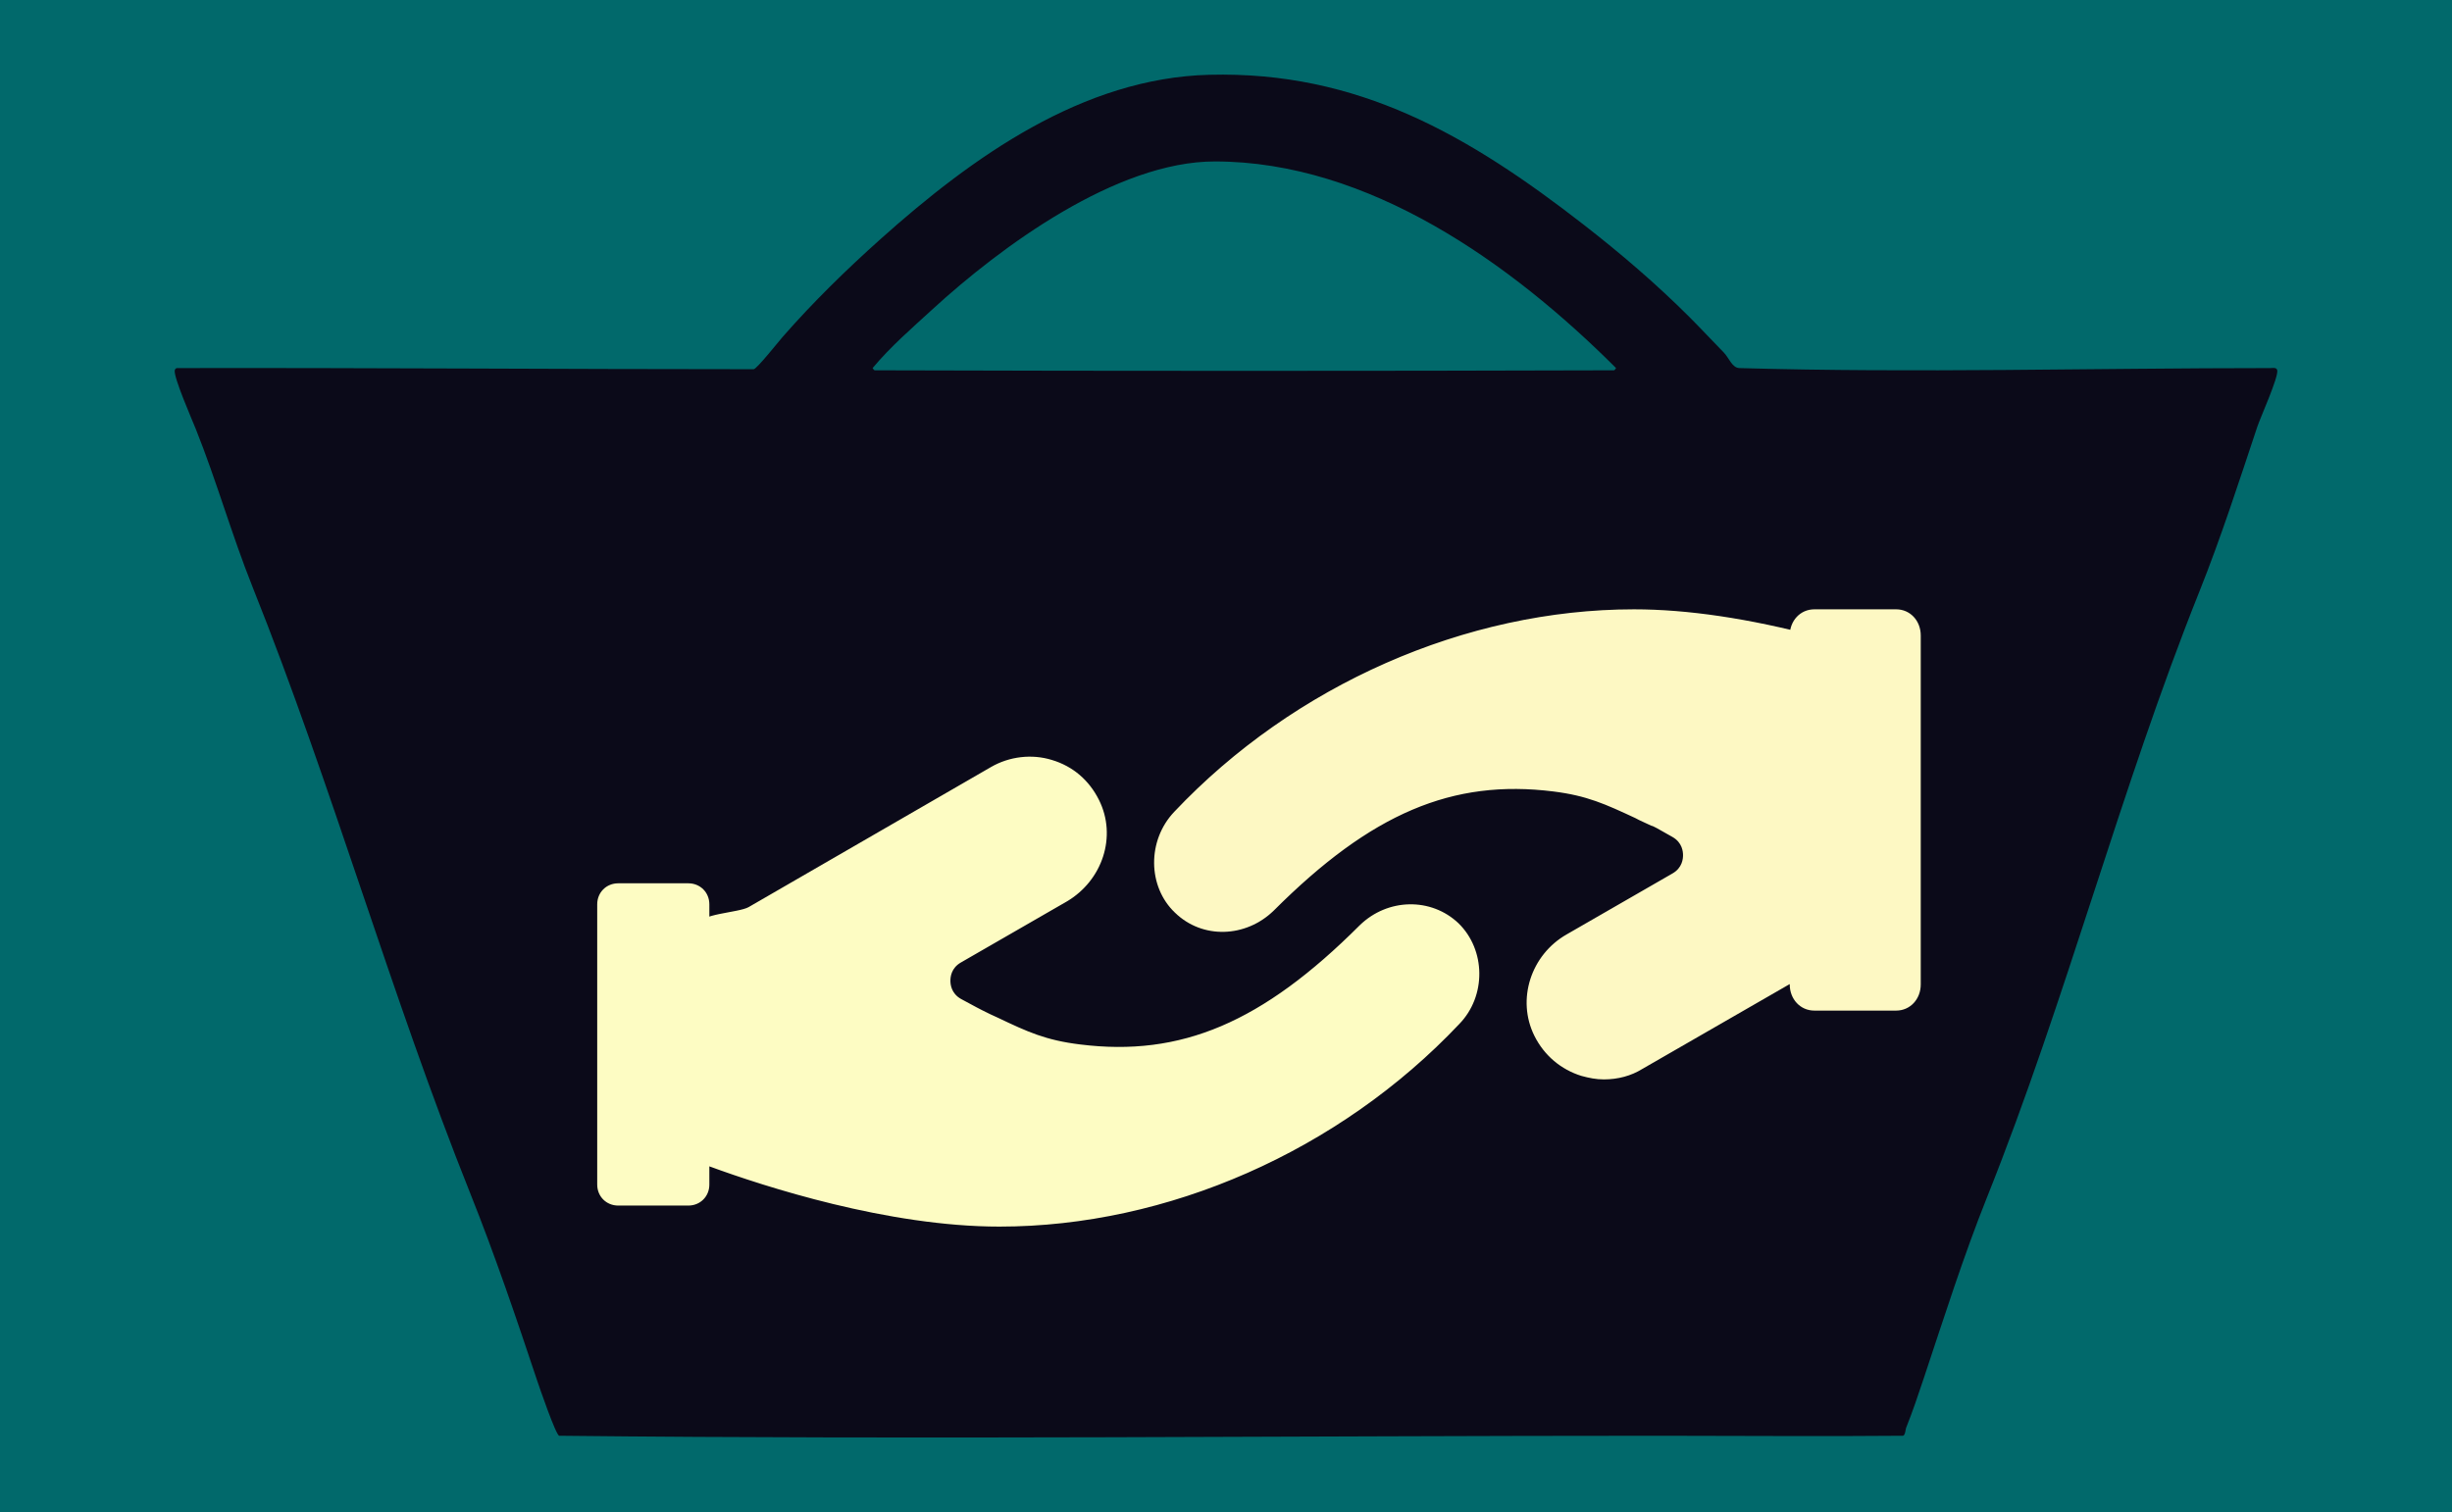
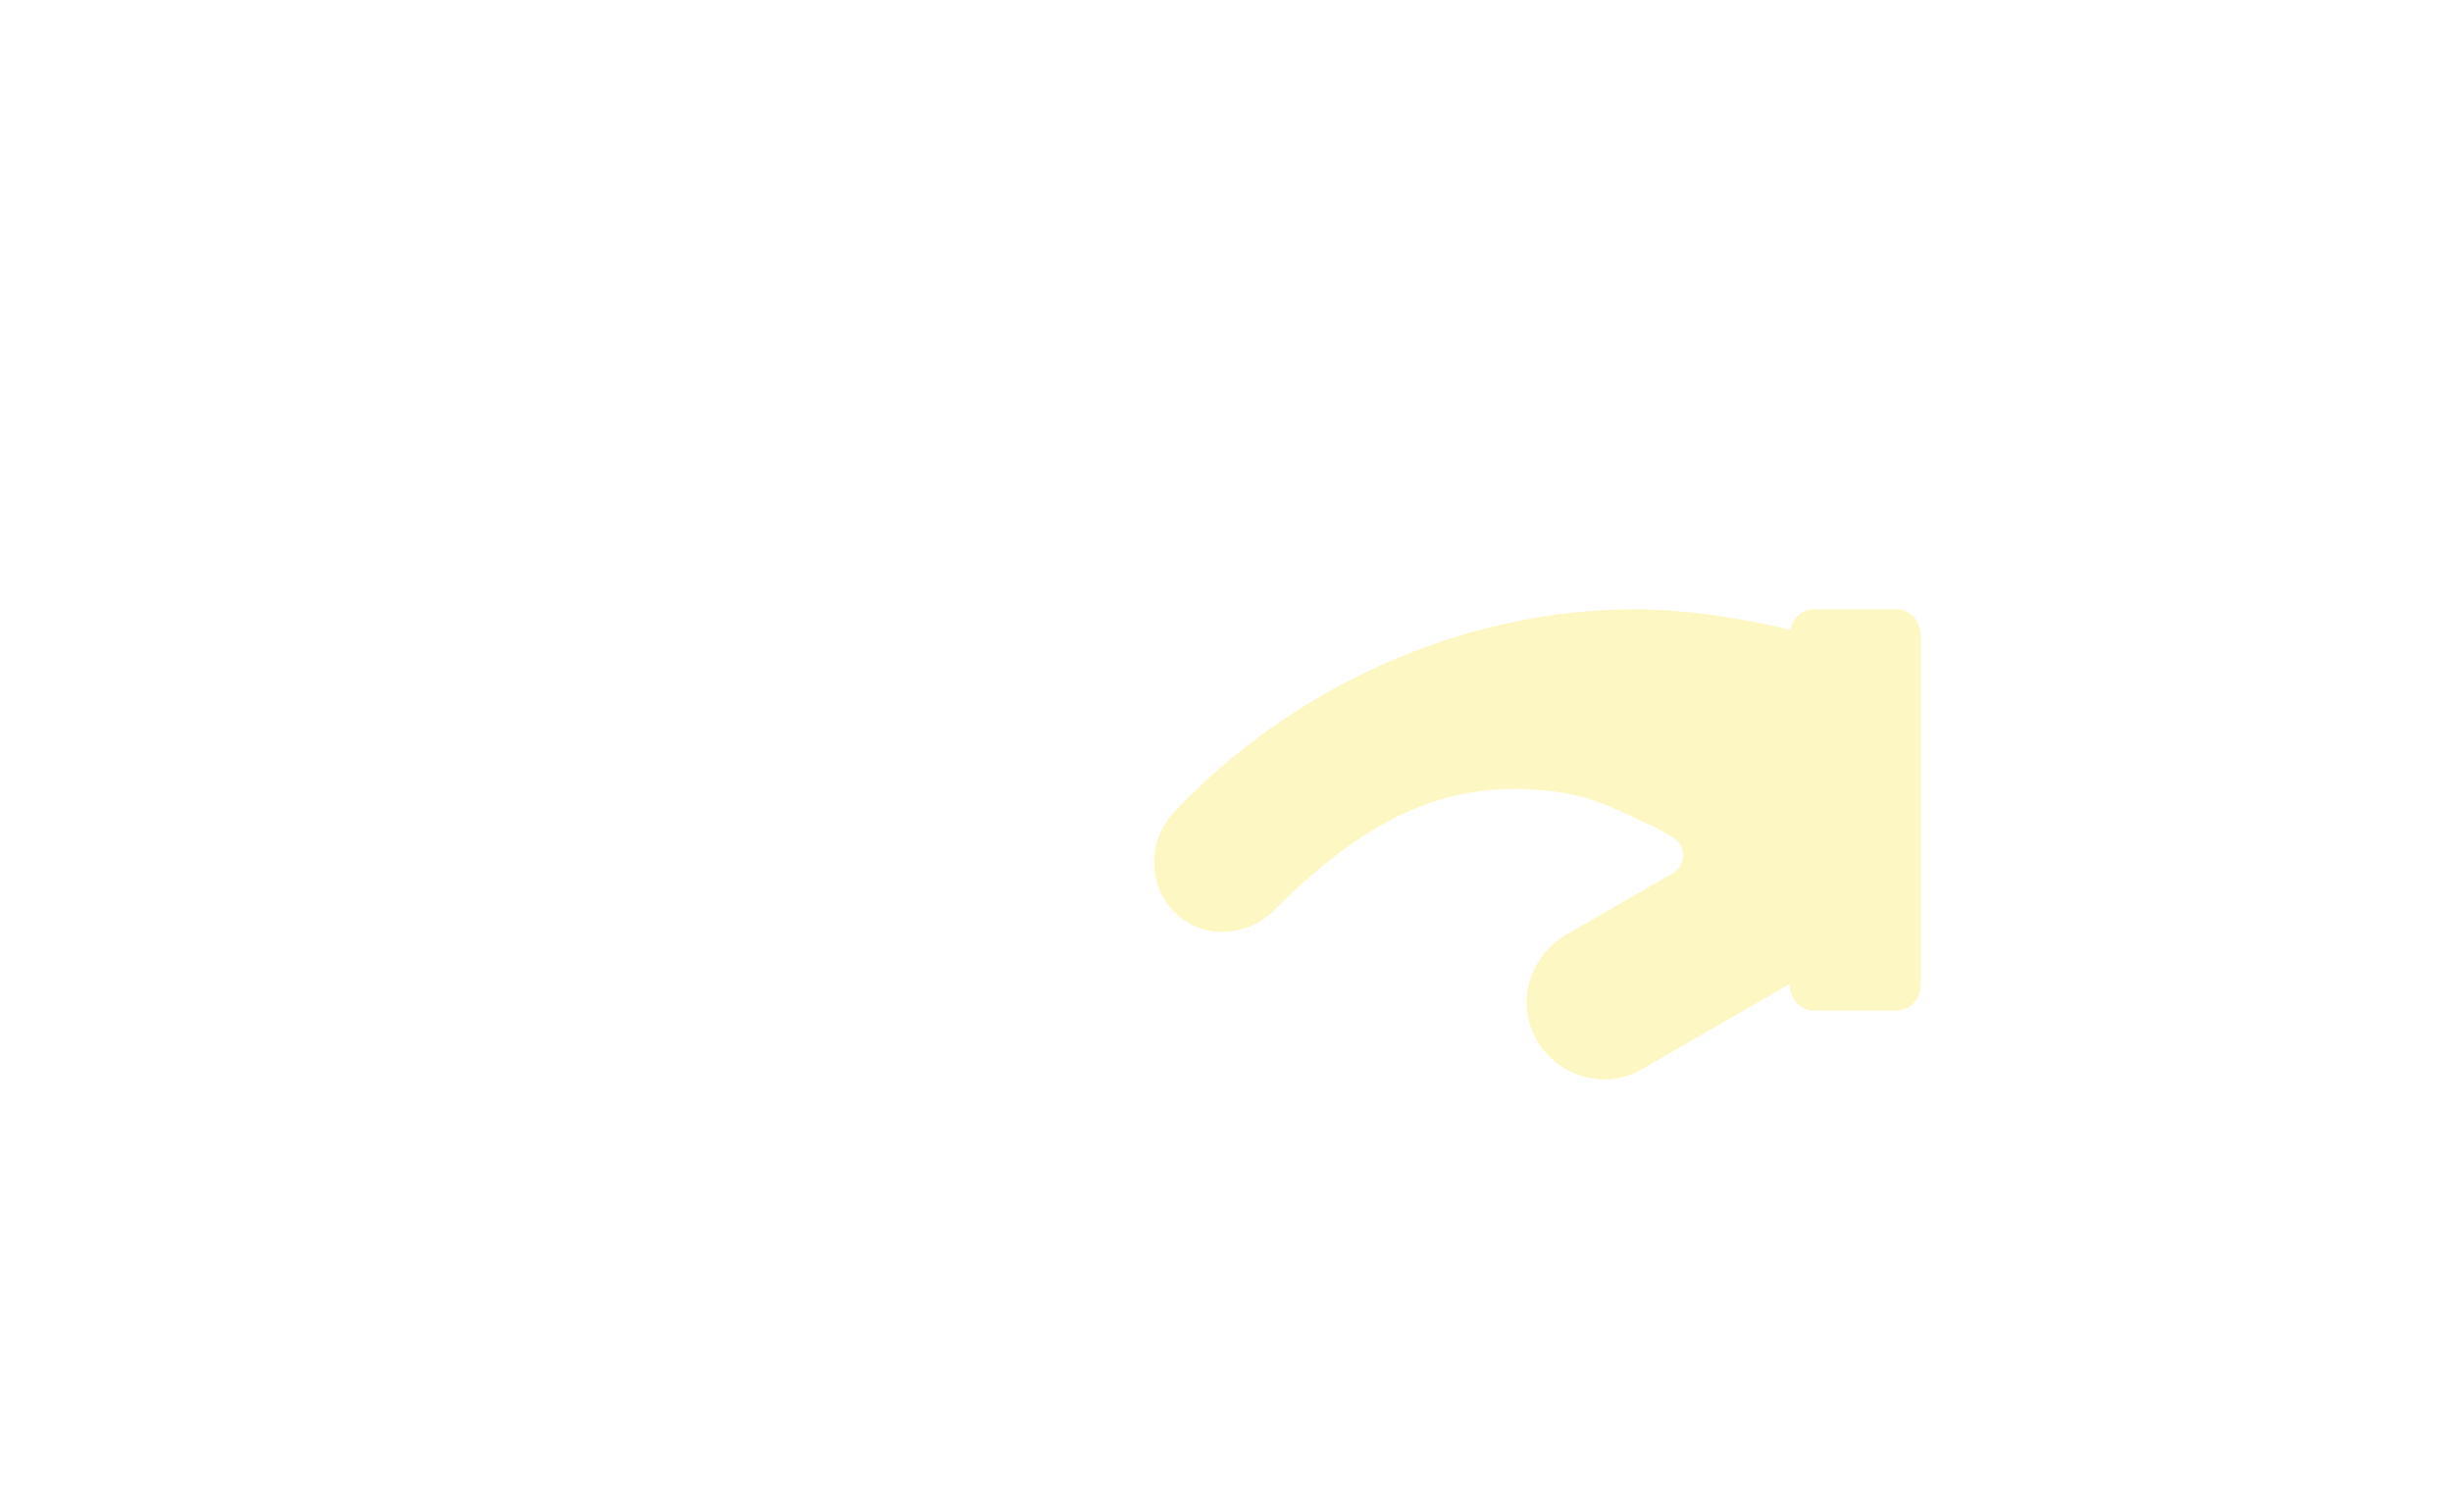
<svg xmlns="http://www.w3.org/2000/svg" xml:space="preserve" width="100%" viewBox="0 0 192.928 119.008" version="1.1" style="fill-rule:nonzero;clip-rule:evenodd;stroke-linecap:round;stroke-linejoin:round;" stroke-miterlimit="10" height="100%">
  <defs />
  <g id="Ebene-1">
-     <path stroke="none" opacity="1" fill-rule="nonzero" fill="#01696b" d="M0 0L192.928 0L192.928 119.008L0 119.008L0 0Z" />
-     <path stroke="none" opacity="1" fill-rule="nonzero" fill="#0b0a19" d="M95.151 5.885C85.199 6.14 76.52 12.339 69.269 18.827C66.565 21.247 63.966 23.789 61.575 26.521C61.3 26.836 59.532 29.058 59.303 29.058C44.176 29.058 29.051 28.94 13.925 28.969C13.842 28.969 13.765 29.063 13.749 29.144C13.643 29.677 15.131 33.079 15.411 33.778C17.043 37.859 18.239 42.112 19.871 46.192C26.147 61.884 30.729 78.243 37.005 93.933C38.925 98.733 40.619 103.718 42.254 108.623C42.416 109.11 43.749 112.994 44.002 112.997C72.841 113.31 101.841 112.997 130.649 112.997C137.002 112.997 143.359 113.055 149.712 112.997C149.911 112.995 149.93 112.489 149.973 112.382C150.488 111.096 150.936 109.763 151.374 108.448C152.955 103.706 154.497 98.842 156.355 94.197C162.602 78.579 166.811 62.159 173.057 46.542C174.746 42.32 176.164 37.92 177.603 33.603C177.852 32.855 179.287 29.684 179.178 29.144C179.128 28.893 178.814 28.969 178.653 28.969C164.722 28.969 150.785 29.365 136.859 28.969C136.282 28.952 136.037 28.159 135.633 27.747C134.725 26.818 133.843 25.867 132.925 24.949C130.335 22.359 127.509 19.941 124.617 17.691C115.573 10.657 106.851 5.585 95.151 5.885ZM95.587 12.706C107.695 12.706 118.931 20.746 127.154 28.969C127.095 29.027 127.061 29.143 126.979 29.144C107.597 29.202 88.215 29.202 68.833 29.144C68.751 29.143 68.716 29.027 68.658 28.969C70.066 27.279 71.757 25.82 73.378 24.334C78.726 19.432 87.836 12.706 95.587 12.706Z" />
-     <path stroke="none" opacity="1" fill-rule="nonzero" fill="#fdfcc3" d="M113.597 73.874C112.053 72.385 109.627 72.55 108.139 74.039C99.923 82.255 93.086 84.901 84.76 83.854C81.341 83.413 79.632 82.42 76.544 81.042C76.269 80.931 75.552 80.546 74.78 80.049C72.575 78.781 72.575 75.583 74.78 74.315L83.051 69.518C85.091 68.36 85.973 65.769 84.925 63.673C83.768 61.358 80.956 60.53 78.75 61.799L59.672 72.826L54.158 72.826L54.158 71.172L54.158 71.172L54.158 71.172L46.99 71.172L46.99 93.227L54.158 93.227L54.158 93.227L54.158 93.227L54.158 89.368C54.158 89.368 67.392 94.881 78.64 94.881C93.748 94.881 106.264 87.272 113.597 79.498C115.086 77.899 115.141 75.363 113.597 73.874ZM114.755 72.661C112.605 70.621 109.186 70.676 106.981 72.826C99.317 80.49 92.921 83.192 84.981 82.2C82.279 81.869 80.845 81.207 78.529 80.104C78.144 79.939 77.702 79.719 77.261 79.498C77.151 79.443 76.82 79.277 75.607 78.616C74.835 78.175 74.78 77.458 74.78 77.182C74.78 76.906 74.835 76.19 75.607 75.749L83.933 70.951C86.745 69.297 87.903 65.824 86.469 62.956C85.697 61.413 84.429 60.31 82.775 59.814C81.176 59.317 79.412 59.538 77.978 60.365L58.9 71.393C58.128 71.834 54.824 71.944 55.265 72.716C55.706 73.488 59.782 74.701 60.554 74.26L79.632 63.232C80.294 62.846 81.066 62.736 81.838 62.956C82.555 63.177 83.161 63.673 83.492 64.39C84.153 65.658 83.602 67.312 82.279 68.084L73.953 72.881C72.409 73.764 71.472 75.363 71.472 77.182C71.472 79.002 72.409 80.601 73.953 81.483C75.221 82.2 75.662 82.42 75.883 82.531C76.324 82.751 76.765 82.916 77.151 83.137C79.632 84.295 81.397 85.122 84.595 85.508C93.582 86.611 100.971 83.578 109.352 75.197C110.234 74.315 111.667 74.26 112.494 75.087C113.322 75.914 113.322 77.403 112.439 78.34C109.131 81.814 96.945 93.227 78.64 93.227C69.597 93.227 59.066 89.478 55.813 88.265L55.813 71.172C55.813 70.235 55.096 69.518 54.158 69.518L48.645 69.518C47.707 69.518 46.99 70.235 46.99 71.172C46.99 72.109 47.707 72.826 48.645 72.826L52.504 72.826L52.504 89.368L52.504 89.368L52.504 91.573L48.645 91.573C47.707 91.573 46.99 92.29 46.99 93.227C46.99 94.165 47.707 94.881 48.645 94.881L54.158 94.881C55.096 94.881 55.813 94.165 55.813 93.227L55.813 91.794C60.169 93.393 69.873 96.536 78.64 96.536C91.873 96.536 105.382 90.581 114.81 80.601C116.961 78.395 116.906 74.756 114.755 72.661Z" />
    <path stroke="none" opacity="1" fill-rule="nonzero" fill="#fdf8c3" d="M144.198 73.756L128.399 82.691C126.193 83.96 123.381 83.133 122.223 80.817C121.176 78.722 122.058 76.13 124.098 74.972L132.424 70.175C134.629 68.907 134.629 65.709 132.424 64.441C131.597 64 130.935 63.614 130.659 63.448C127.517 62.015 125.862 61.022 122.444 60.636C114.118 59.589 107.281 62.29 99.065 70.451C97.522 71.939 95.151 72.105 93.607 70.616C92.063 69.127 92.118 66.591 93.607 64.992C100.94 57.218 113.456 49.609 128.564 49.609C133.251 49.609 138.324 50.546 142.624 51.704L143.486 51.869L144.038 68.44L144.21 73.583L144.198 73.756ZM126.193 84.952C125.587 84.952 125.035 84.842 124.429 84.676C122.83 84.18 121.507 83.077 120.735 81.534C119.301 78.666 120.459 75.138 123.271 73.538L131.597 68.742C132.369 68.3 132.424 67.584 132.424 67.308C132.424 67.032 132.369 66.315 131.597 65.874C130.439 65.213 130.053 64.992 129.943 64.992C129.502 64.772 129.06 64.606 128.674 64.386C126.304 63.283 124.87 62.621 122.223 62.29C114.283 61.298 107.887 64 100.223 71.664C98.018 73.814 94.599 73.924 92.449 71.829C90.298 69.789 90.243 66.15 92.394 63.889C101.822 53.909 115.331 47.955 128.564 47.955C132.755 47.955 137.607 48.671 143.01 50.105C143.893 50.325 144.444 51.263 144.168 52.145C143.966 74.654 142.128 53.303 142.128 53.303C142.128 53.303 132.424 51.263 128.509 51.263C110.203 51.263 98.018 62.676 94.71 66.15C93.827 67.087 93.827 68.576 94.654 69.403C95.537 70.23 96.915 70.175 97.797 69.293C106.178 60.967 113.567 57.879 122.554 58.982C125.752 59.368 127.517 60.195 129.998 61.353C130.384 61.518 130.825 61.739 131.266 61.959C131.487 62.07 131.872 62.235 133.196 63.007C134.74 63.889 135.677 65.488 135.677 67.308C135.677 69.127 134.74 70.727 133.196 71.609L124.98 76.406C123.657 77.178 123.106 78.777 123.767 80.1C124.098 80.817 124.705 81.313 125.421 81.534C126.138 81.754 126.91 81.644 127.627 81.258L141.742 73.097C142.514 72.656 143.562 72.932 144.003 73.704C144.444 74.476 144.168 75.523 143.396 75.965L129.226 84.125C128.344 84.676 127.296 84.952 126.193 84.952ZM142.753 52.074L142.753 50.014L142.753 50.014L142.753 50.014L151.128 50.014L151.128 77.476L142.753 77.476L142.753 77.476L142.753 77.476L142.753 72.67L142.753 52.074ZM141.46 51.937C141.225 52.376 144.731 58.791 144.134 63.287C143.423 68.64 138.754 72.118 140.82 71.297L140.82 50.014C140.82 48.847 141.657 47.955 142.753 47.955L149.195 47.955C150.29 47.955 151.128 48.847 151.128 50.014C151.128 51.181 150.29 52.074 149.195 52.074L144.685 52.074L144.685 72.67L144.685 72.67L144.685 75.416L149.195 75.416C150.29 75.416 151.128 76.309 151.128 77.476C151.128 78.643 150.29 79.536 149.195 79.536L142.753 79.536C141.657 79.536 140.82 78.643 140.82 77.476L140.82 75.691C135.73 77.682 141.975 50.976 141.46 51.937Z" />
  </g>
</svg>